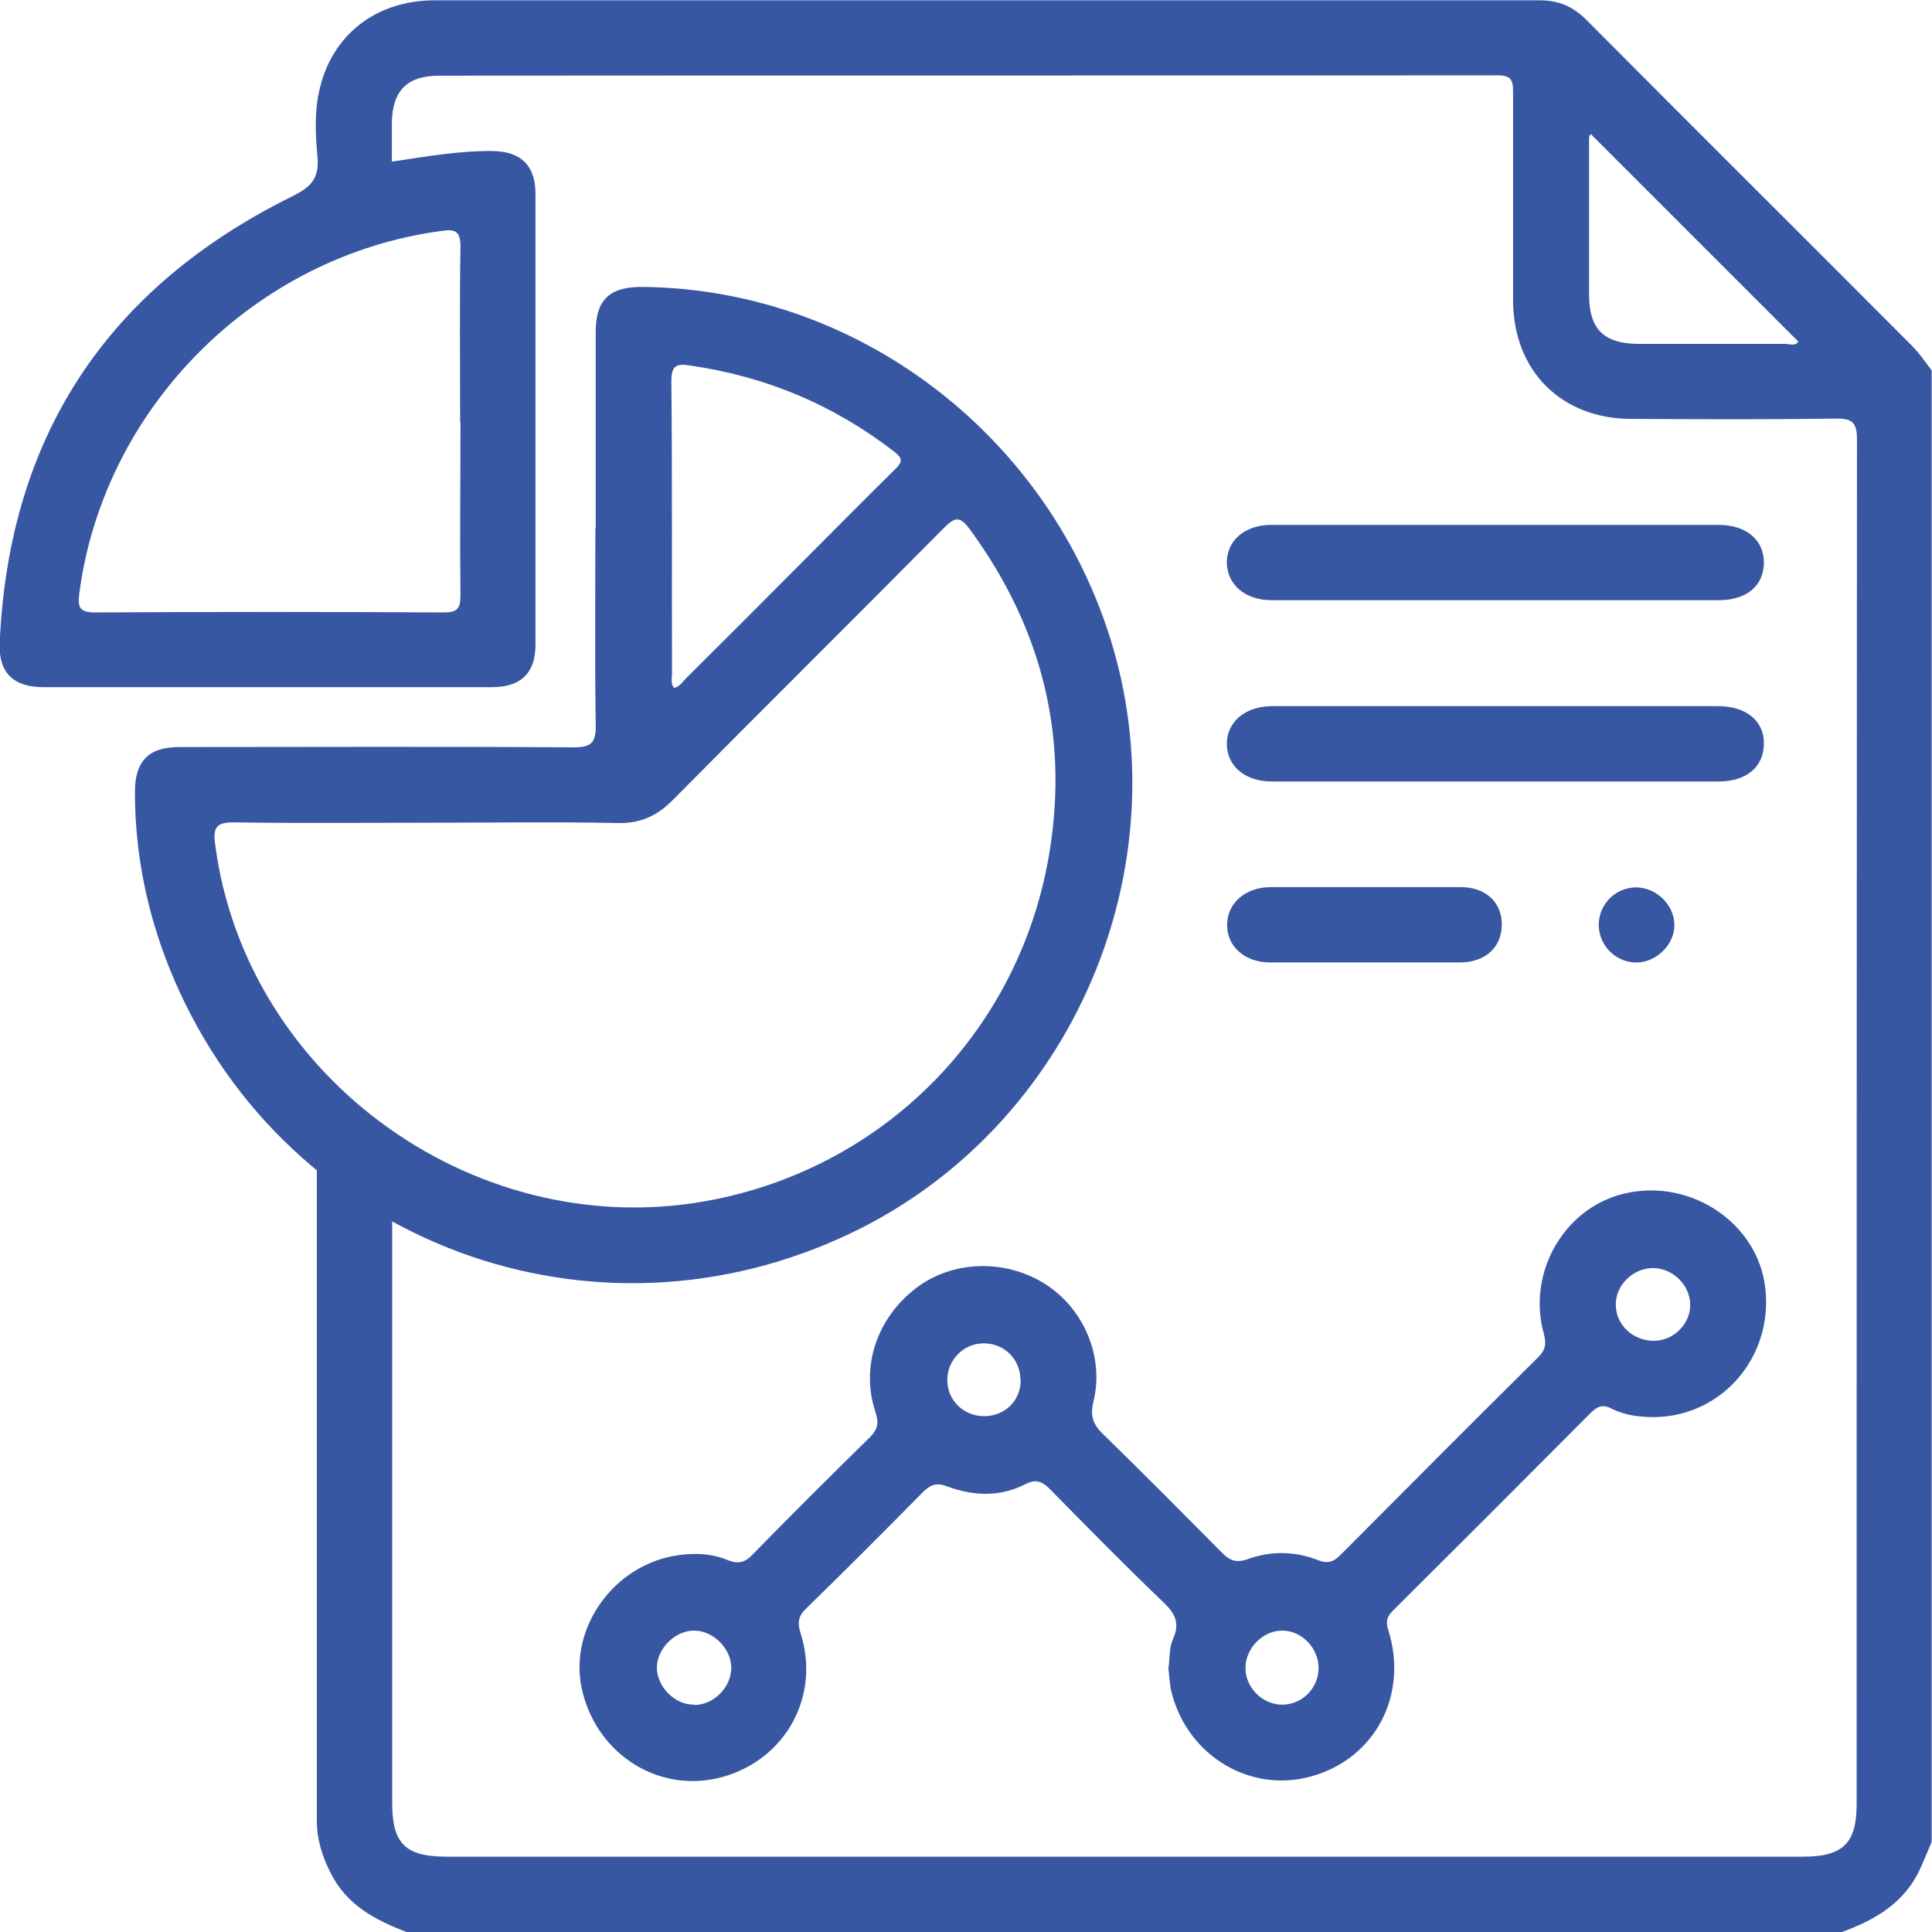
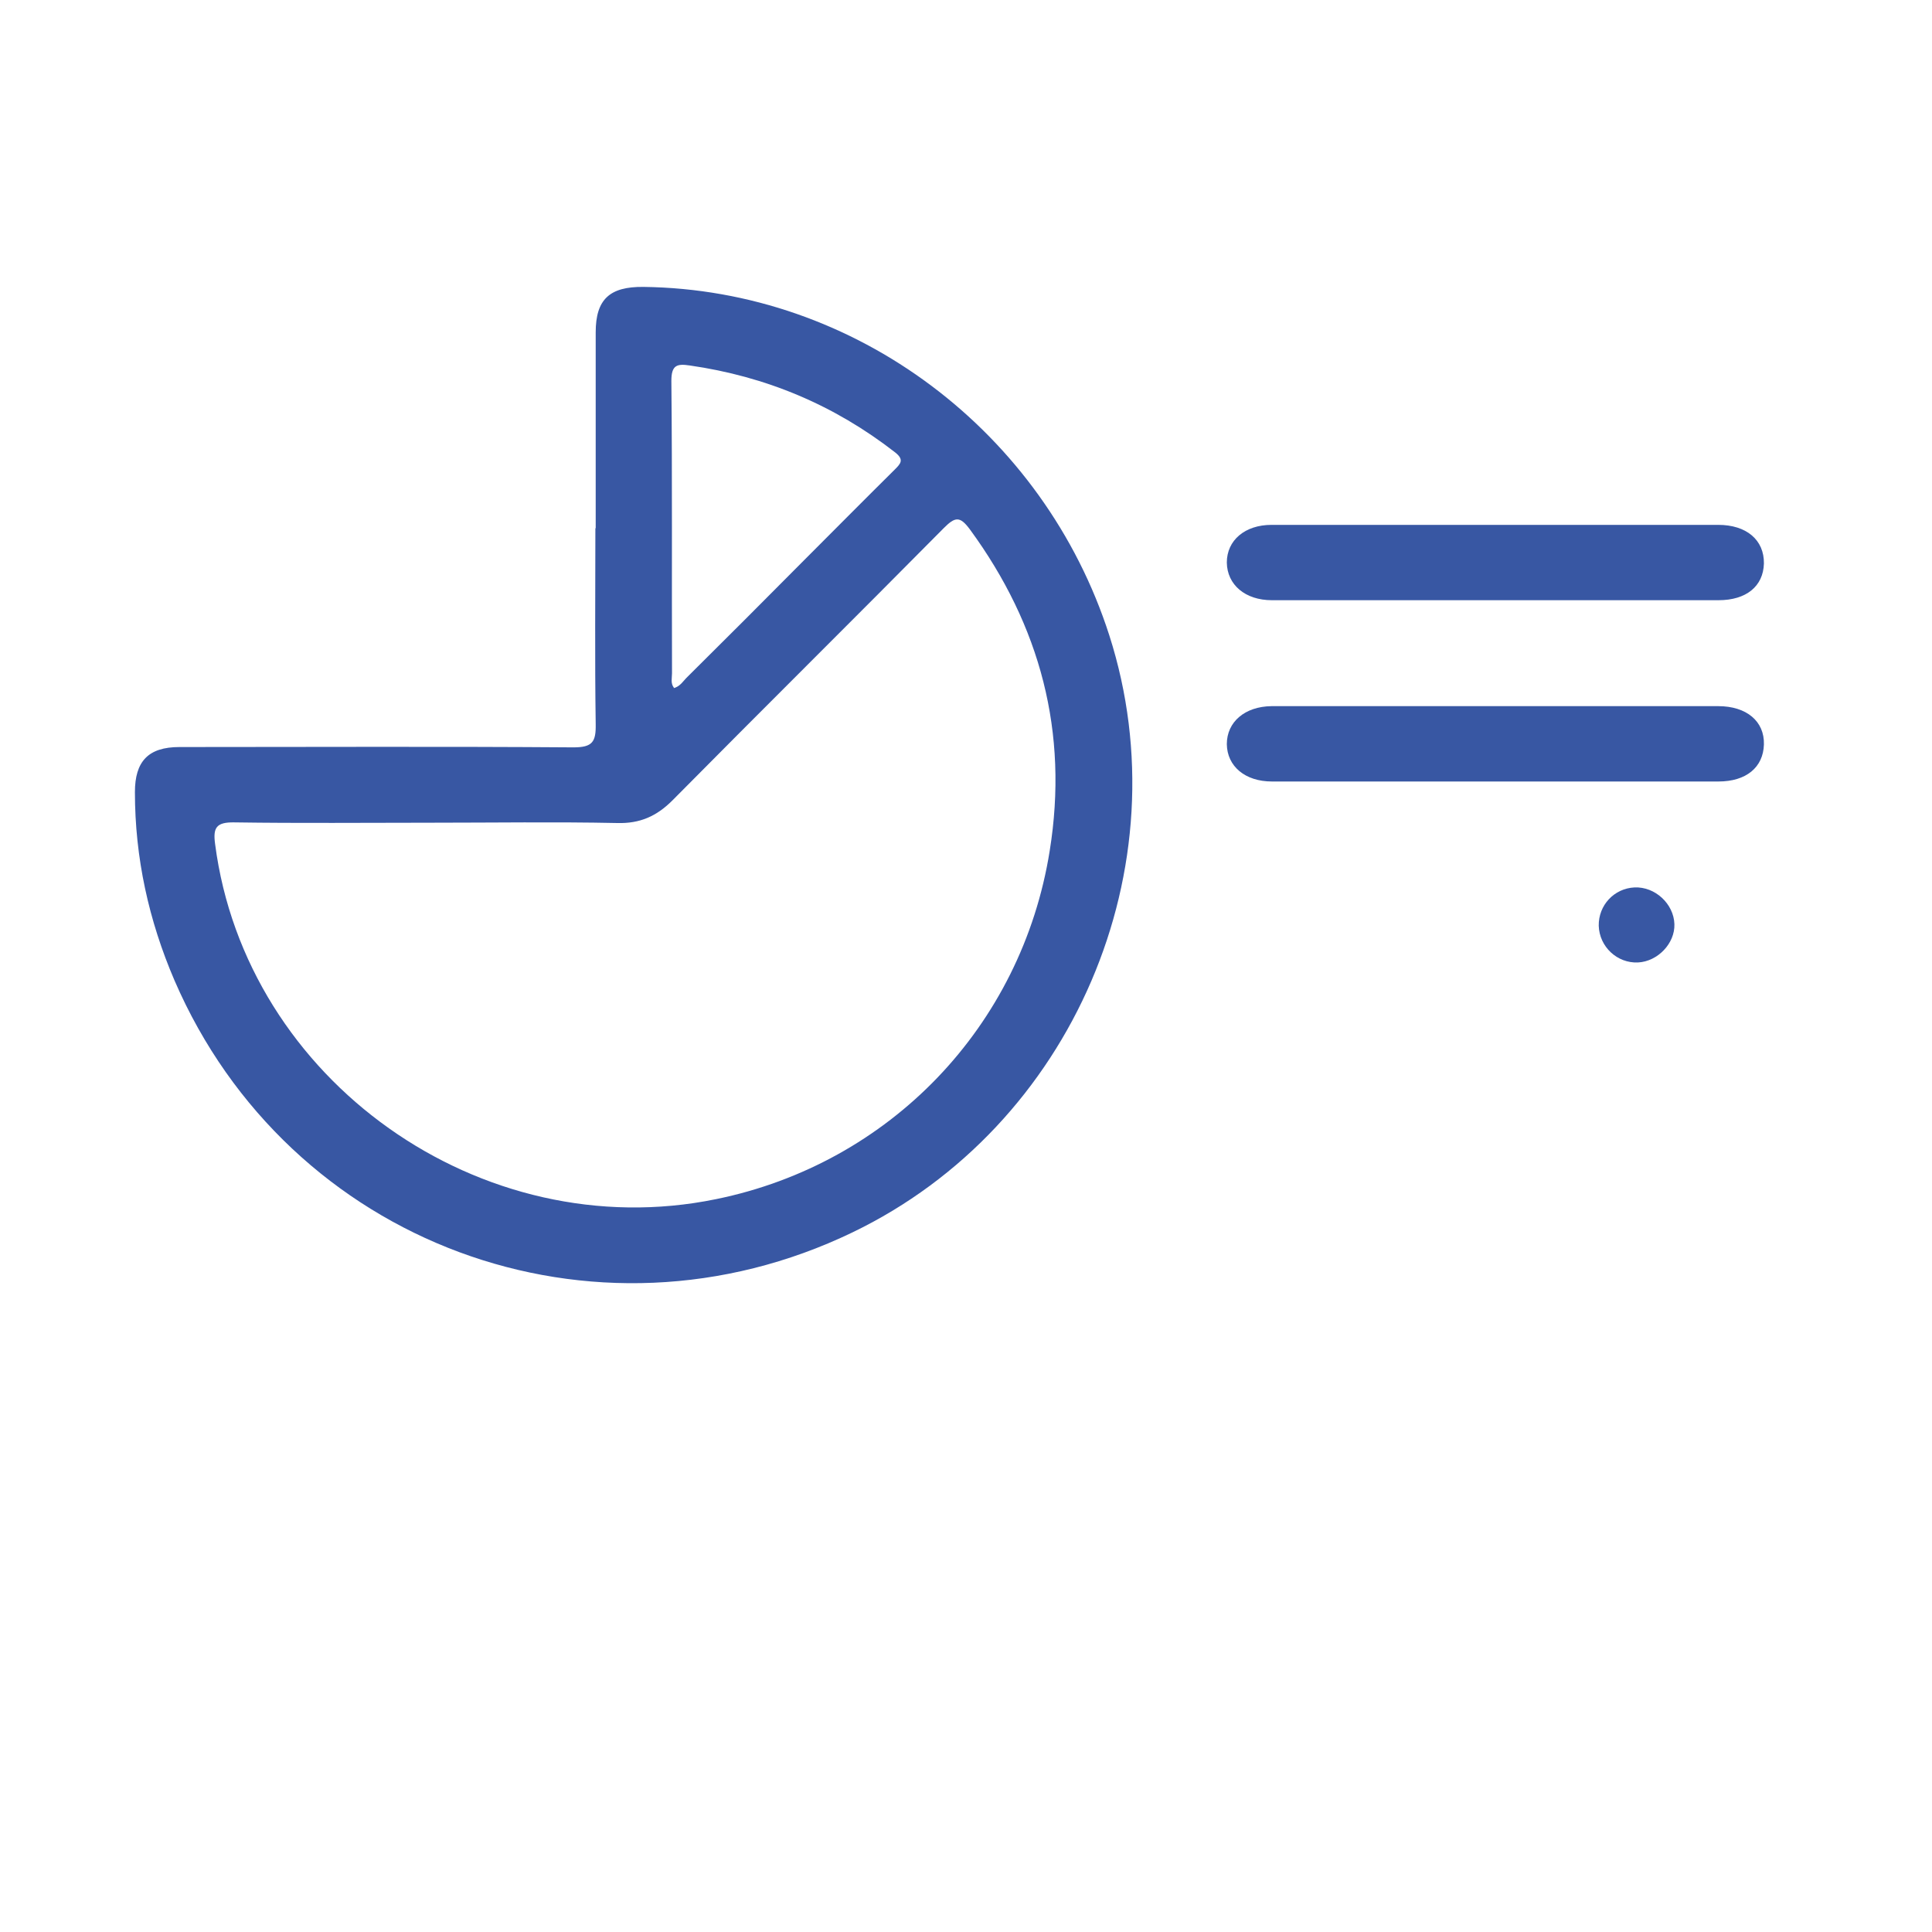
<svg xmlns="http://www.w3.org/2000/svg" viewBox="0 0 60 60.01">
  <defs>
    <style>.d{fill:#3857a3;}</style>
  </defs>
  <g id="a" />
  <g id="b">
    <g id="c">
      <g>
-         <path class="d" d="M12.65,60.01c-.98-.37-1.88-.84-2.38-1.84-.26-.51-.43-1.04-.43-1.62,0-3.32,0-17.31,0-20.63,0-.78,.51-1.33,1.18-1.32,.68,.01,1.15,.56,1.16,1.35,0,3.12,0,16.92,0,20.04,0,1.27,.41,1.67,1.69,1.67,14.04,0,28.08,0,42.13,0,1.24,0,1.66-.42,1.66-1.64,0-14.12,0-28.24,.01-42.36,0-.54-.14-.67-.67-.66-2.11,.03-4.22,.02-6.33,.01-2.18,0-3.67-1.49-3.68-3.67,0-2.17,0-4.34,0-6.5,0-.37-.08-.5-.48-.5-10.96,.01-21.91,0-32.87,.01-1,0-1.46,.47-1.47,1.48,0,.39,0,.78,0,1.19,1.07-.16,2.08-.34,3.12-.33,.88,.01,1.34,.44,1.34,1.33,0,4.67,0,9.34,0,14,0,.88-.45,1.32-1.35,1.32-4.65,0-9.3,0-13.94,0-.92,0-1.39-.45-1.35-1.37C.27,13.57,3.32,8.95,9.05,6.11c.59-.29,.87-.55,.81-1.23-.06-.67-.1-1.37,.05-2.04C10.28,1.1,11.67,.01,13.49,.01c7.15,0,14.3,0,21.44,0,4.3,0,8.59,0,12.89,0,.6,0,1.04,.2,1.45,.61,3.36,3.38,6.74,6.74,10.1,10.11,.23,.23,.42,.51,.62,.77V57.2c-.12,.28-.23,.56-.36,.84-.49,1.07-1.41,1.59-2.45,1.97H12.65Zm1.64-46.91c0-1.81-.02-3.63,.01-5.44,0-.48-.16-.55-.57-.49-5.8,.76-10.52,5.48-11.27,11.28-.05,.42,.02,.57,.49,.57,3.61-.02,7.22-.02,10.83,0,.41,0,.52-.11,.52-.52-.02-1.8,0-3.59,0-5.39ZM49.4,4.16c-.03,.05-.05,.08-.05,.12,0,1.62,0,3.24,0,4.86,0,1.08,.45,1.53,1.53,1.54,1.52,0,3.04,0,4.56,0,.14,0,.31,.08,.41-.07l-6.44-6.44Z" />
        <path class="d" d="M18.5,16.41c0-2.03,0-4.06,0-6.09,0-1.03,.44-1.42,1.48-1.41,6.59,.08,12.44,4.5,14.47,10.82,2.31,7.2-1.14,15.25-7.97,18.54-8.04,3.88-17.52,.37-21.06-7.82-.8-1.86-1.23-3.81-1.23-5.85,0-.95,.41-1.4,1.38-1.4,4.08,0,8.16-.02,12.24,.01,.59,0,.7-.17,.69-.72-.03-2.03-.01-4.06-.01-6.09Zm-5.13,9.14c-2.03,0-4.06,.02-6.09-.01-.56-.01-.67,.16-.6,.67,.95,7.34,8.26,12.53,15.56,11.03,5.39-1.1,9.49-5.36,10.36-10.82,.59-3.67-.29-6.99-2.48-9.98-.31-.42-.46-.39-.81-.04-2.8,2.83-5.63,5.63-8.43,8.46-.49,.49-1.01,.72-1.71,.7-1.93-.04-3.86-.01-5.8-.01Zm7.55-4.18c.21-.05,.3-.23,.44-.36,1.18-1.17,2.35-2.34,3.52-3.52,.97-.97,1.93-1.94,2.9-2.9,.19-.19,.31-.31,.02-.54-1.89-1.47-4.01-2.36-6.38-2.7-.4-.06-.57-.01-.57,.48,.03,3.03,.01,6.05,.02,9.08,0,.15-.05,.31,.06,.45Z" />
-         <path class="d" d="M36.29,51.79c.04-.29,.02-.61,.13-.87,.23-.49,.09-.8-.29-1.16-1.2-1.15-2.36-2.33-3.53-3.52-.24-.24-.44-.31-.75-.15-.8,.41-1.63,.37-2.44,.07-.34-.13-.53-.04-.76,.19-1.19,1.21-2.39,2.41-3.61,3.6-.25,.24-.28,.44-.18,.76,.63,1.96-.46,3.94-2.44,4.48-1.91,.52-3.84-.66-4.33-2.65-.46-1.84,.84-3.82,2.78-4.21,.58-.11,1.18-.11,1.73,.12,.32,.13,.53,.08,.77-.17,1.2-1.23,2.42-2.44,3.65-3.65,.24-.24,.28-.44,.17-.77-.47-1.41,.04-2.92,1.25-3.85,1.13-.87,2.77-.92,4.01-.14,1.2,.76,1.85,2.25,1.51,3.65-.12,.48,0,.74,.33,1.05,1.23,1.2,2.44,2.42,3.65,3.64,.24,.25,.45,.34,.81,.21,.72-.26,1.46-.25,2.18,.03,.3,.12,.49,.06,.71-.17,2.04-2.05,4.08-4.1,6.13-6.13,.22-.22,.26-.4,.18-.71-.56-1.98,.71-4.06,2.67-4.41,2-.37,3.97,1.01,4.2,2.95,.26,2.13-1.31,3.99-3.42,4.03-.46,0-.94-.05-1.36-.27-.24-.12-.42-.08-.62,.12-2.05,2.06-4.11,4.12-6.17,6.17-.2,.2-.21,.36-.13,.61,.62,2-.41,3.96-2.37,4.52-1.88,.54-3.82-.59-4.35-2.54-.08-.28-.08-.58-.12-.86Zm15.07-10.15c.63,0,1.16-.55,1.13-1.16-.03-.6-.55-1.09-1.15-1.1-.62,0-1.17,.53-1.16,1.14,0,.63,.54,1.12,1.18,1.12Zm-19.67,1.21c0-.64-.51-1.14-1.15-1.13-.61,0-1.11,.51-1.12,1.11-.02,.63,.49,1.15,1.14,1.15,.65,0,1.14-.48,1.14-1.13Zm-10.13,10.1c.61,0,1.16-.56,1.15-1.17-.01-.58-.54-1.12-1.13-1.14-.59-.02-1.17,.54-1.18,1.14,0,.6,.55,1.17,1.16,1.16Zm18.26-2.31c-.61,0-1.15,.56-1.14,1.17,0,.62,.56,1.15,1.17,1.13,.61-.02,1.09-.52,1.1-1.13,0-.63-.52-1.17-1.13-1.17Z" />
        <path class="d" d="M46.46,16.3c2.3,0,4.6,0,6.9,0,.88,0,1.43,.47,1.42,1.2-.02,.71-.55,1.14-1.41,1.14-4.62,0-9.25,0-13.87,0-.83,0-1.39-.48-1.4-1.17,0-.69,.56-1.17,1.39-1.17,2.32,0,4.64,0,6.96,0Z" />
        <path class="d" d="M46.46,21.93c2.3,0,4.6,0,6.9,0,.88,0,1.44,.47,1.42,1.19-.02,.71-.55,1.15-1.41,1.15-4.62,0-9.25,0-13.87,0-.83,0-1.39-.47-1.4-1.16,0-.69,.56-1.17,1.39-1.18,2.32,0,4.64,0,6.96,0Z" />
-         <path class="d" d="M42.37,29.89c-.98,0-1.95,0-2.93,0-.78,0-1.34-.5-1.33-1.17,0-.67,.56-1.16,1.34-1.17,1.97,0,3.94,0,5.91,0,.77,0,1.27,.46,1.28,1.14,.01,.71-.49,1.19-1.29,1.2-1,0-1.99,0-2.99,0Z" />
        <path class="d" d="M52,28.7c.02,.6-.52,1.16-1.13,1.19-.65,.03-1.2-.49-1.22-1.14-.01-.64,.48-1.16,1.11-1.19,.64-.03,1.22,.51,1.24,1.14Z" />
      </g>
    </g>
  </g>
</svg>